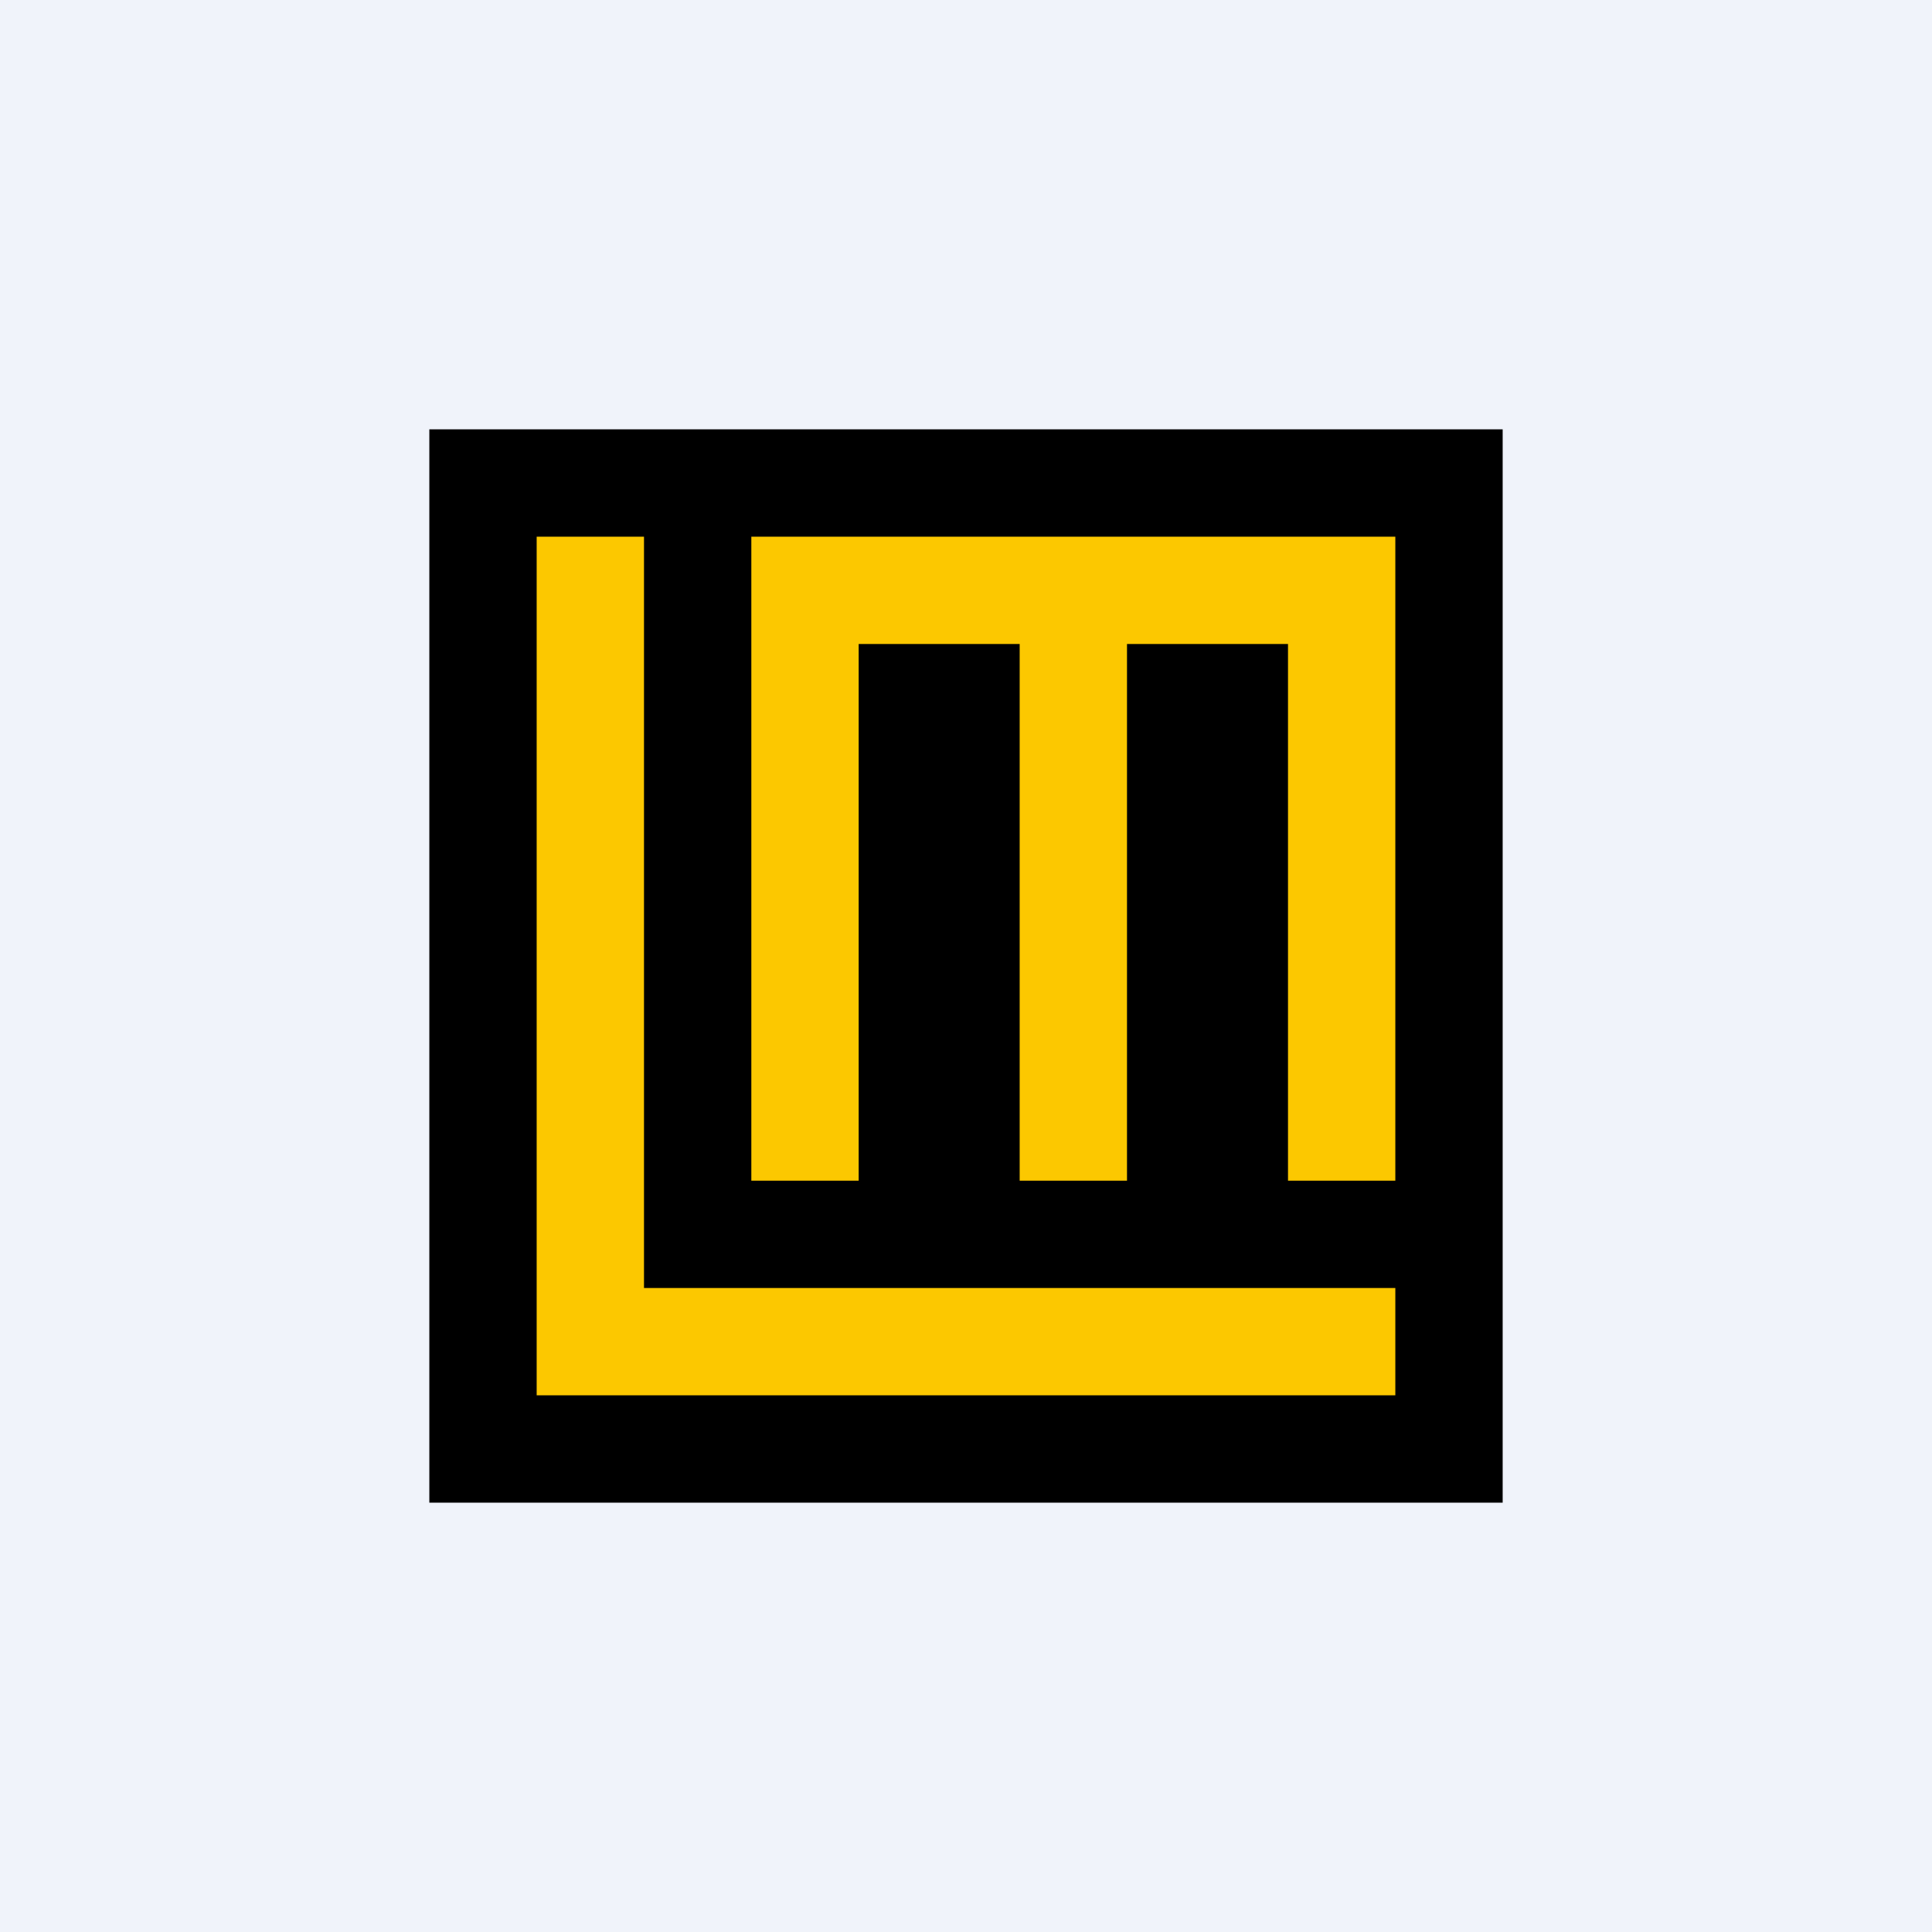
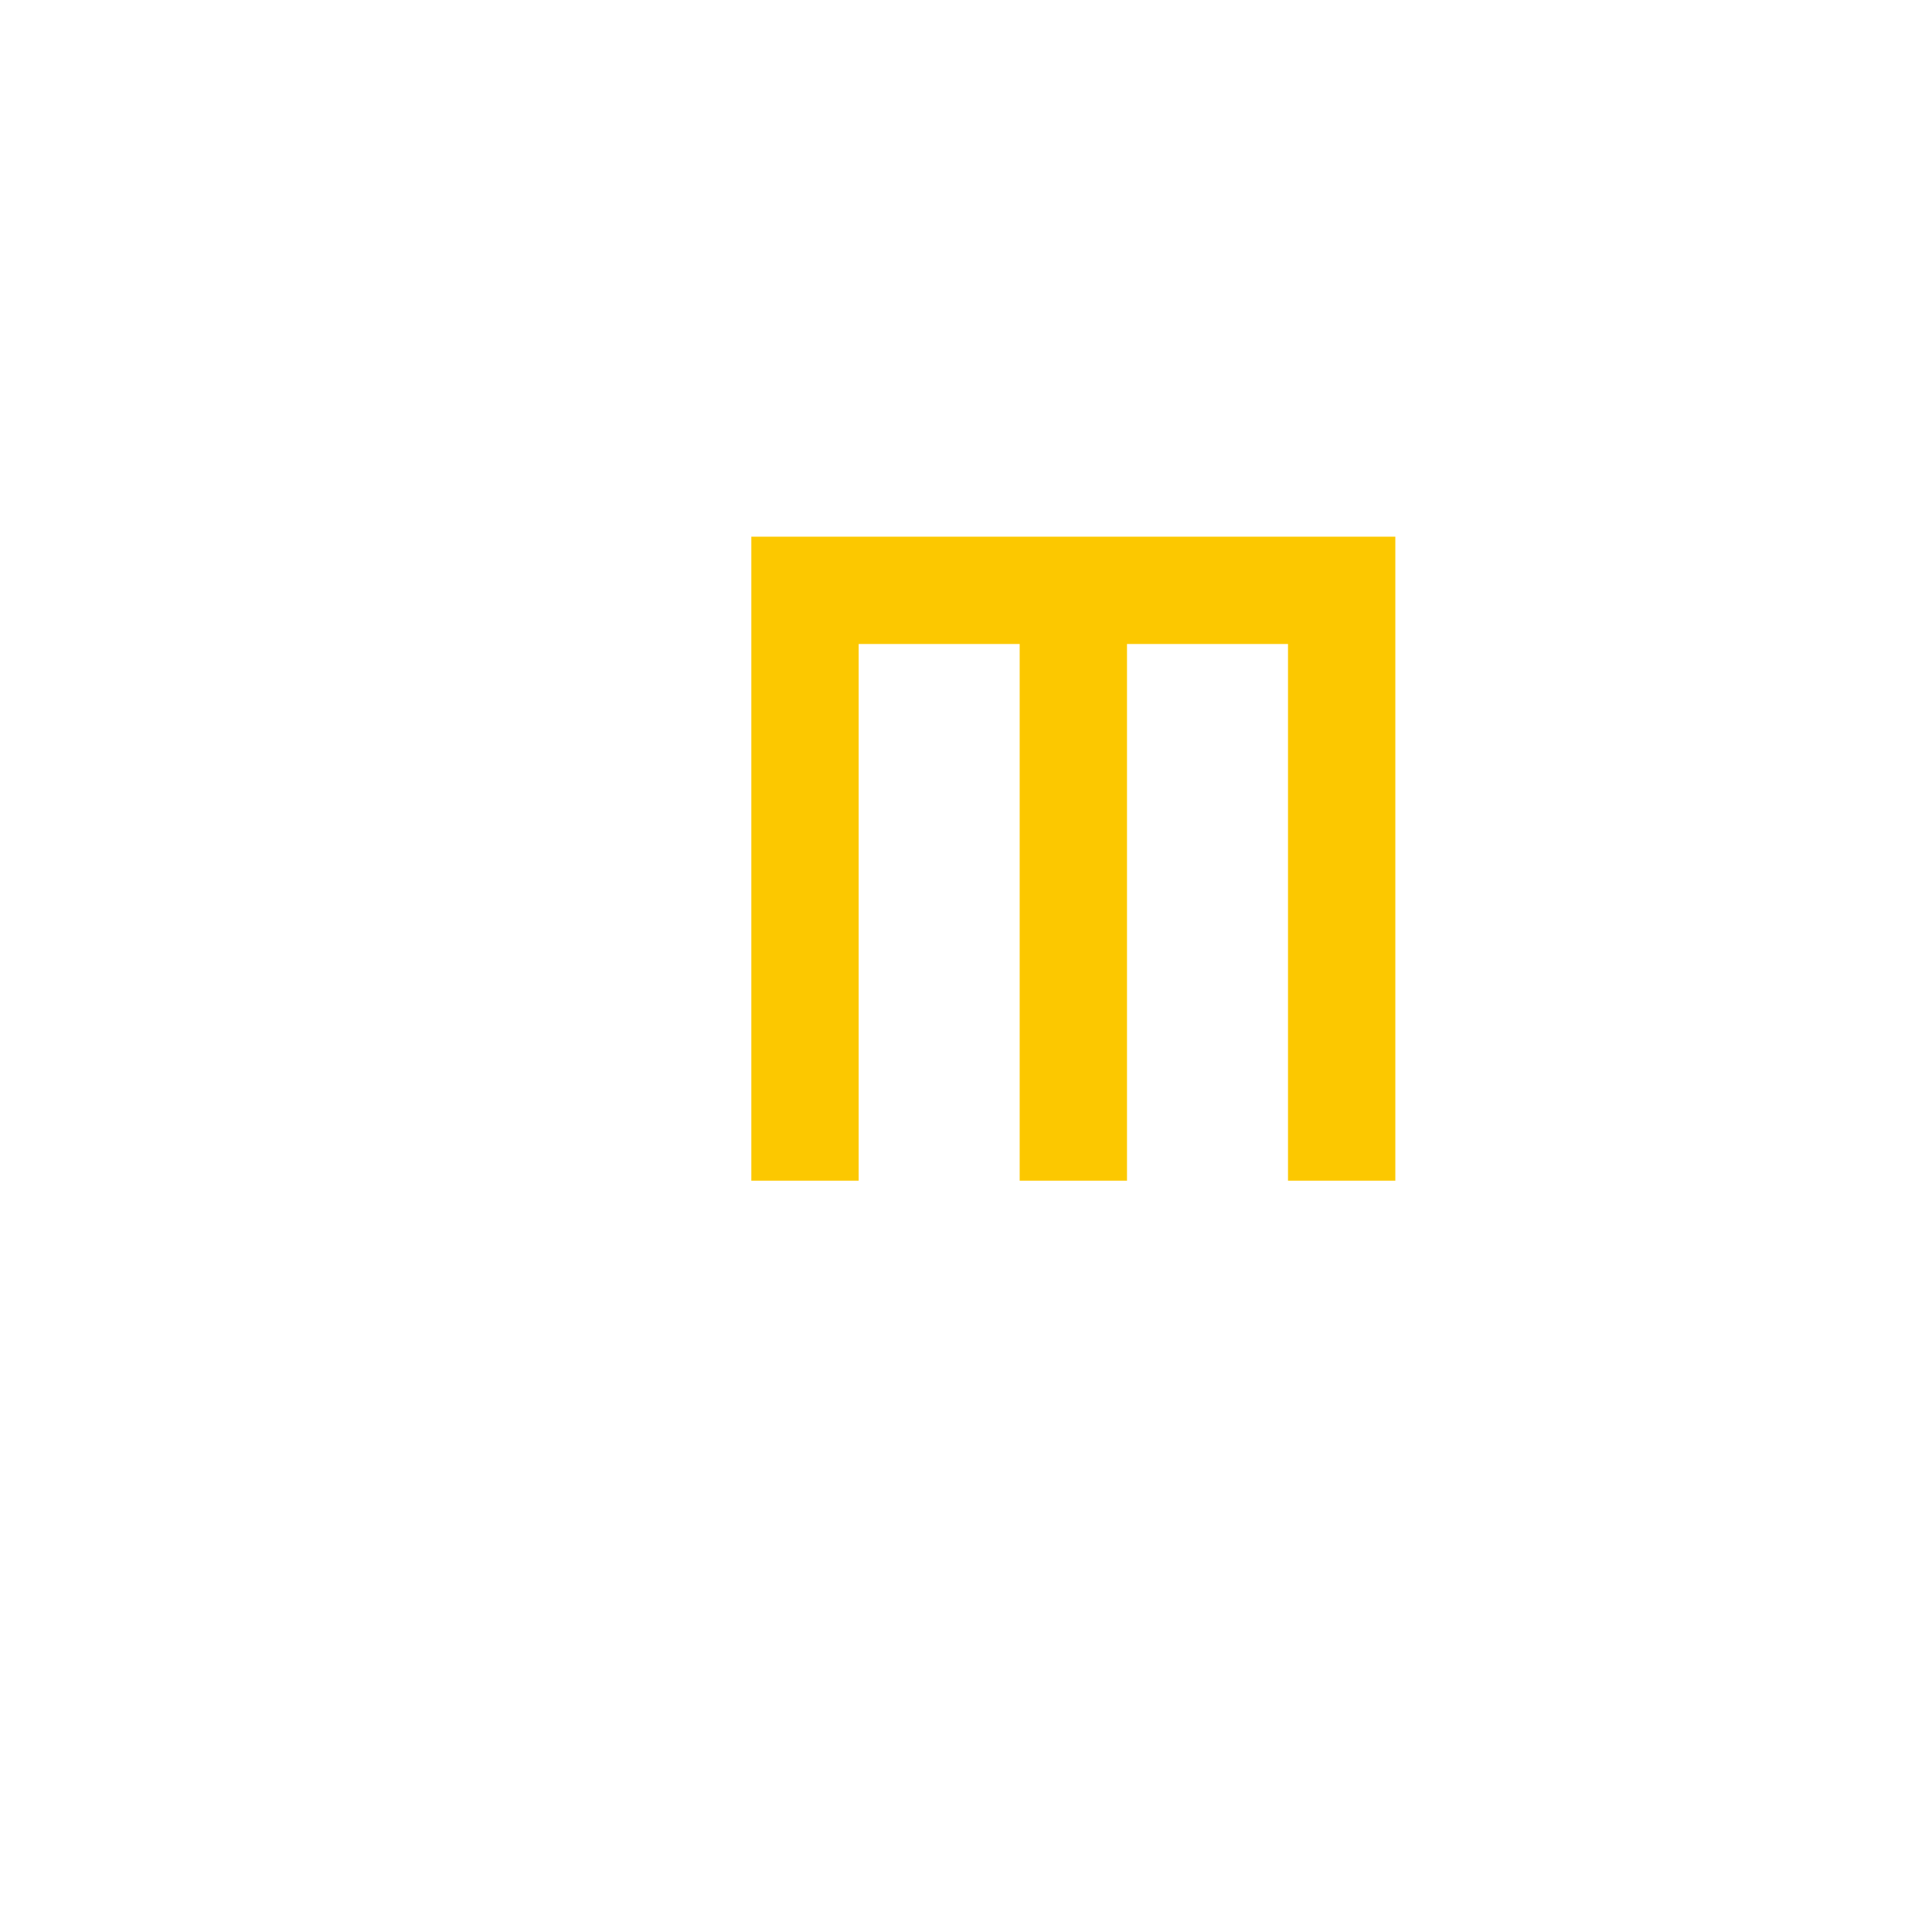
<svg xmlns="http://www.w3.org/2000/svg" width="18" height="18" viewBox="0 0 18 18">
-   <path fill="#F0F3FA" d="M0 0h18v18H0z" />
-   <path d="M4 4h10v10H4z" />
-   <path d="M6 5H5v8h8v-1H6V5Z" fill="#FCC800" />
+   <path d="M4 4v10H4z" />
  <path d="M13 5H7v6h1V6h1.5v5h1V6H12v5h1V5Z" fill="#FCC800" />
</svg>